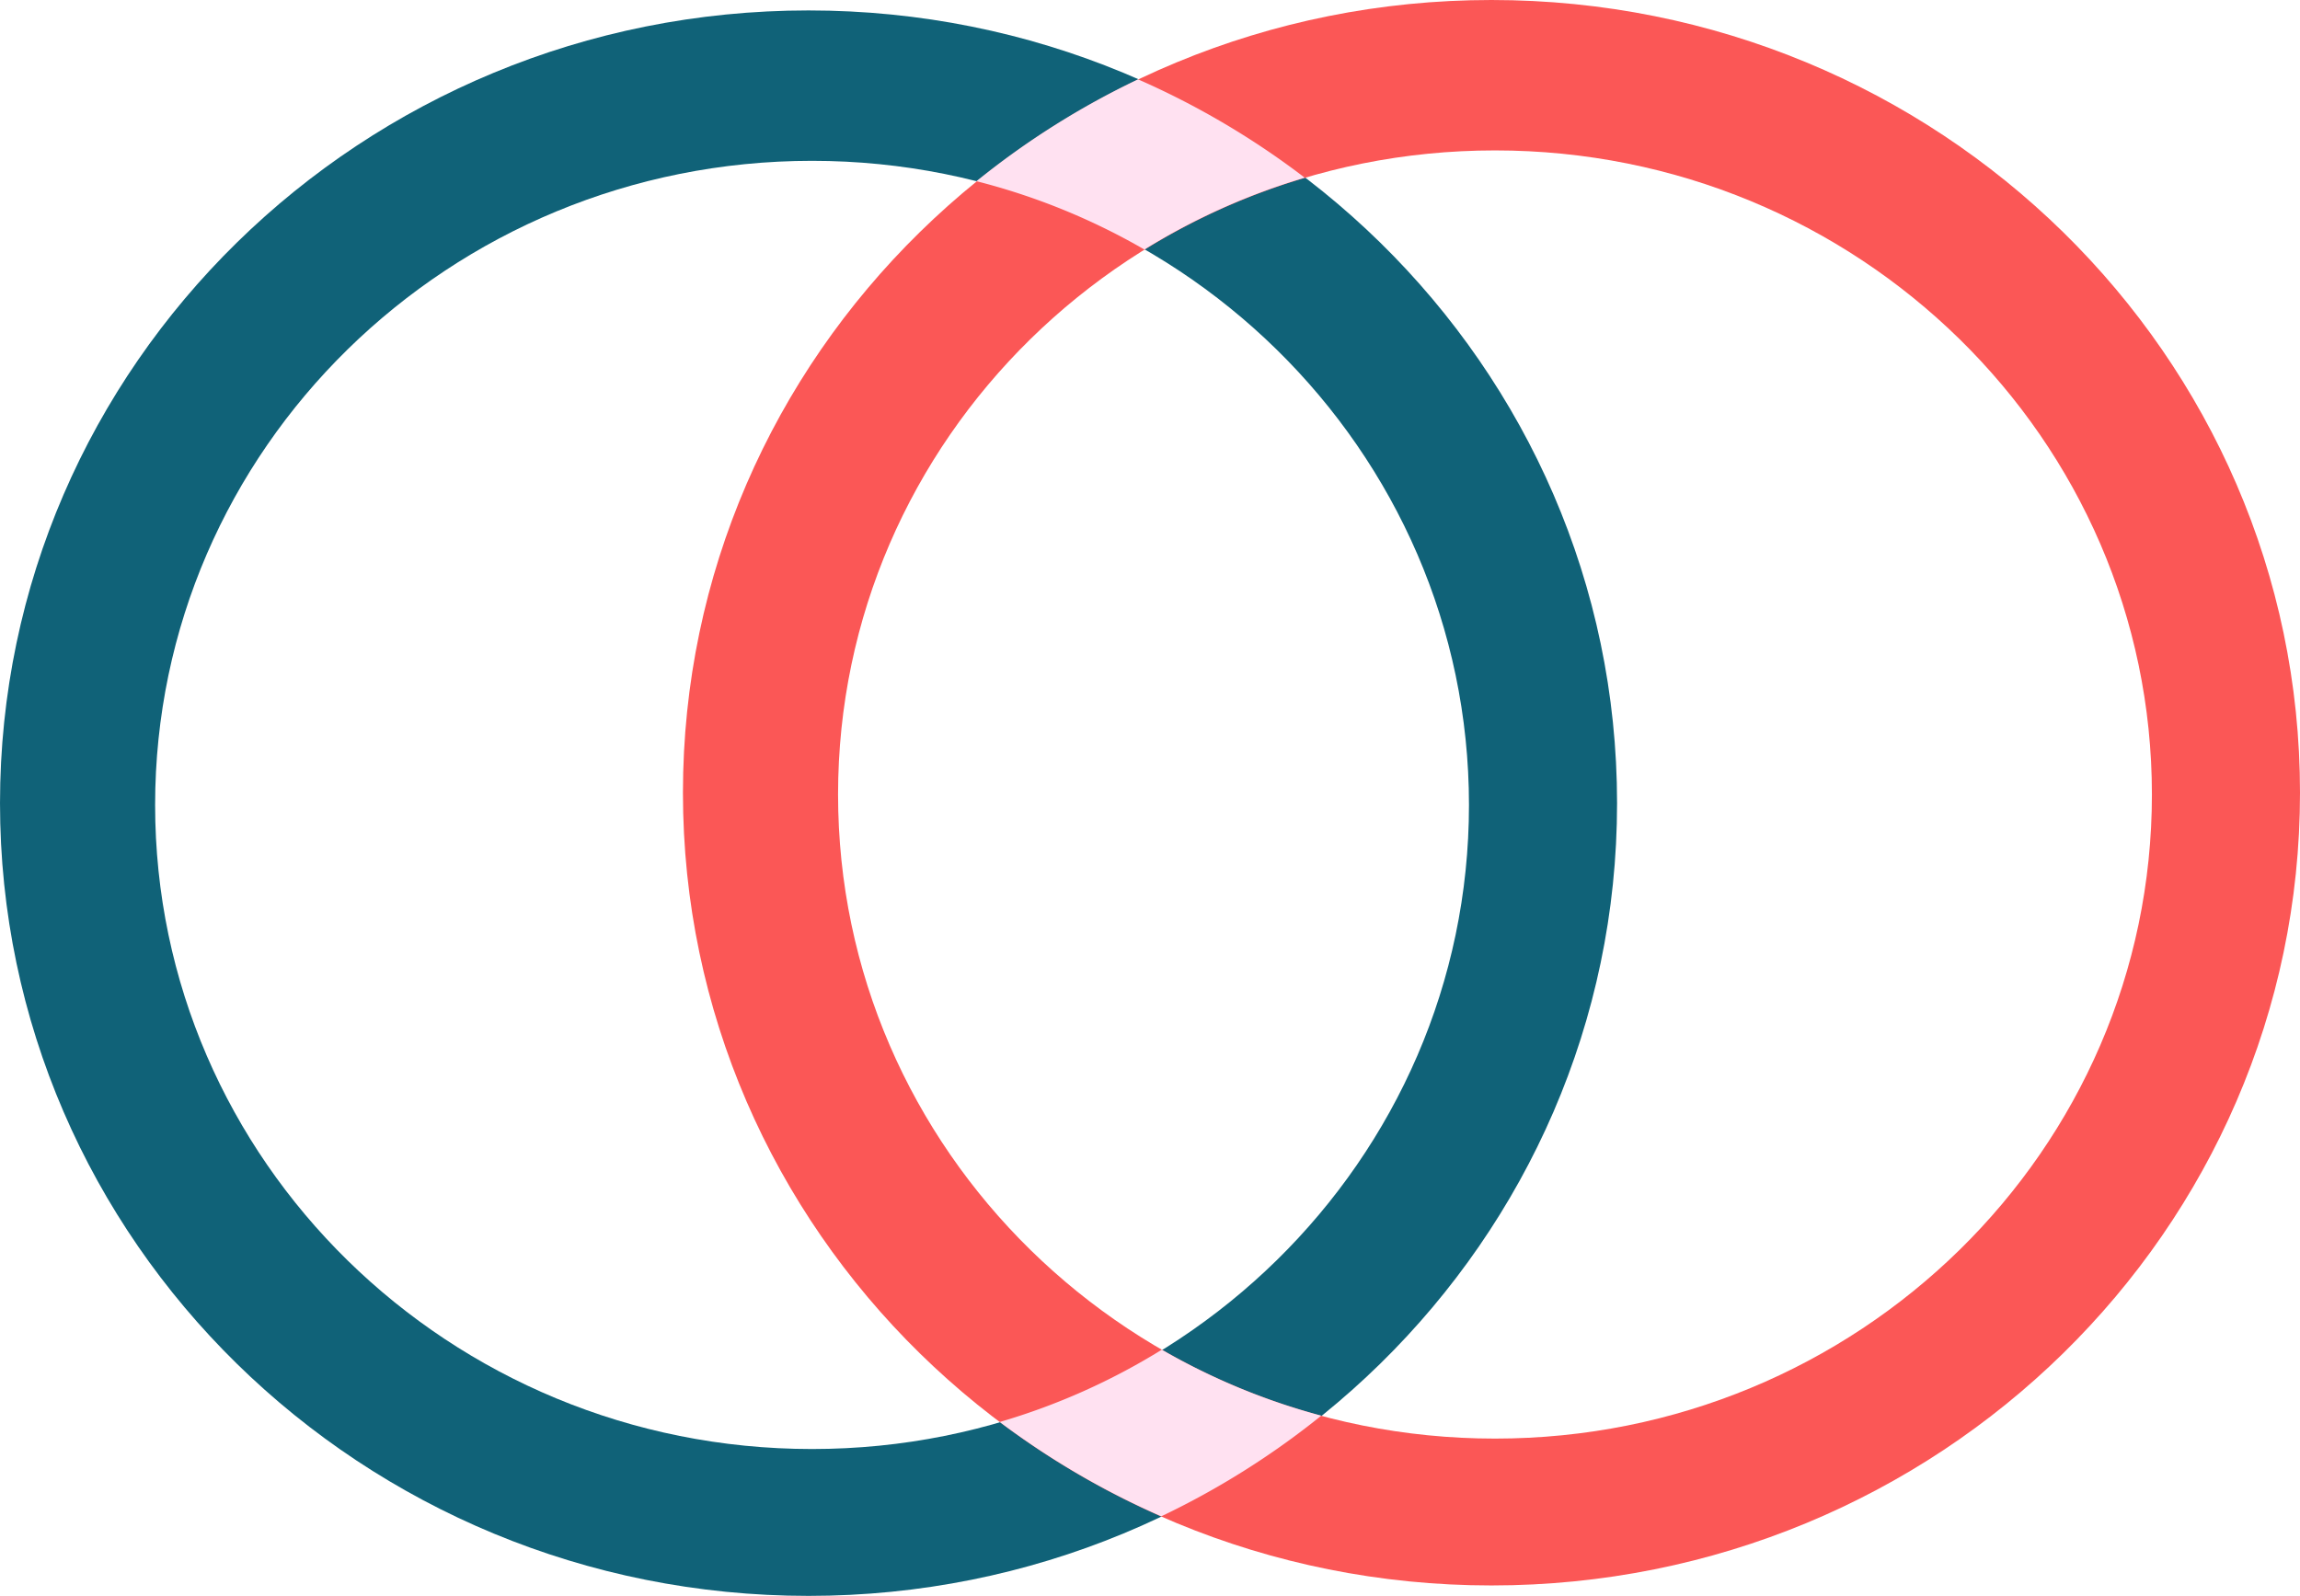
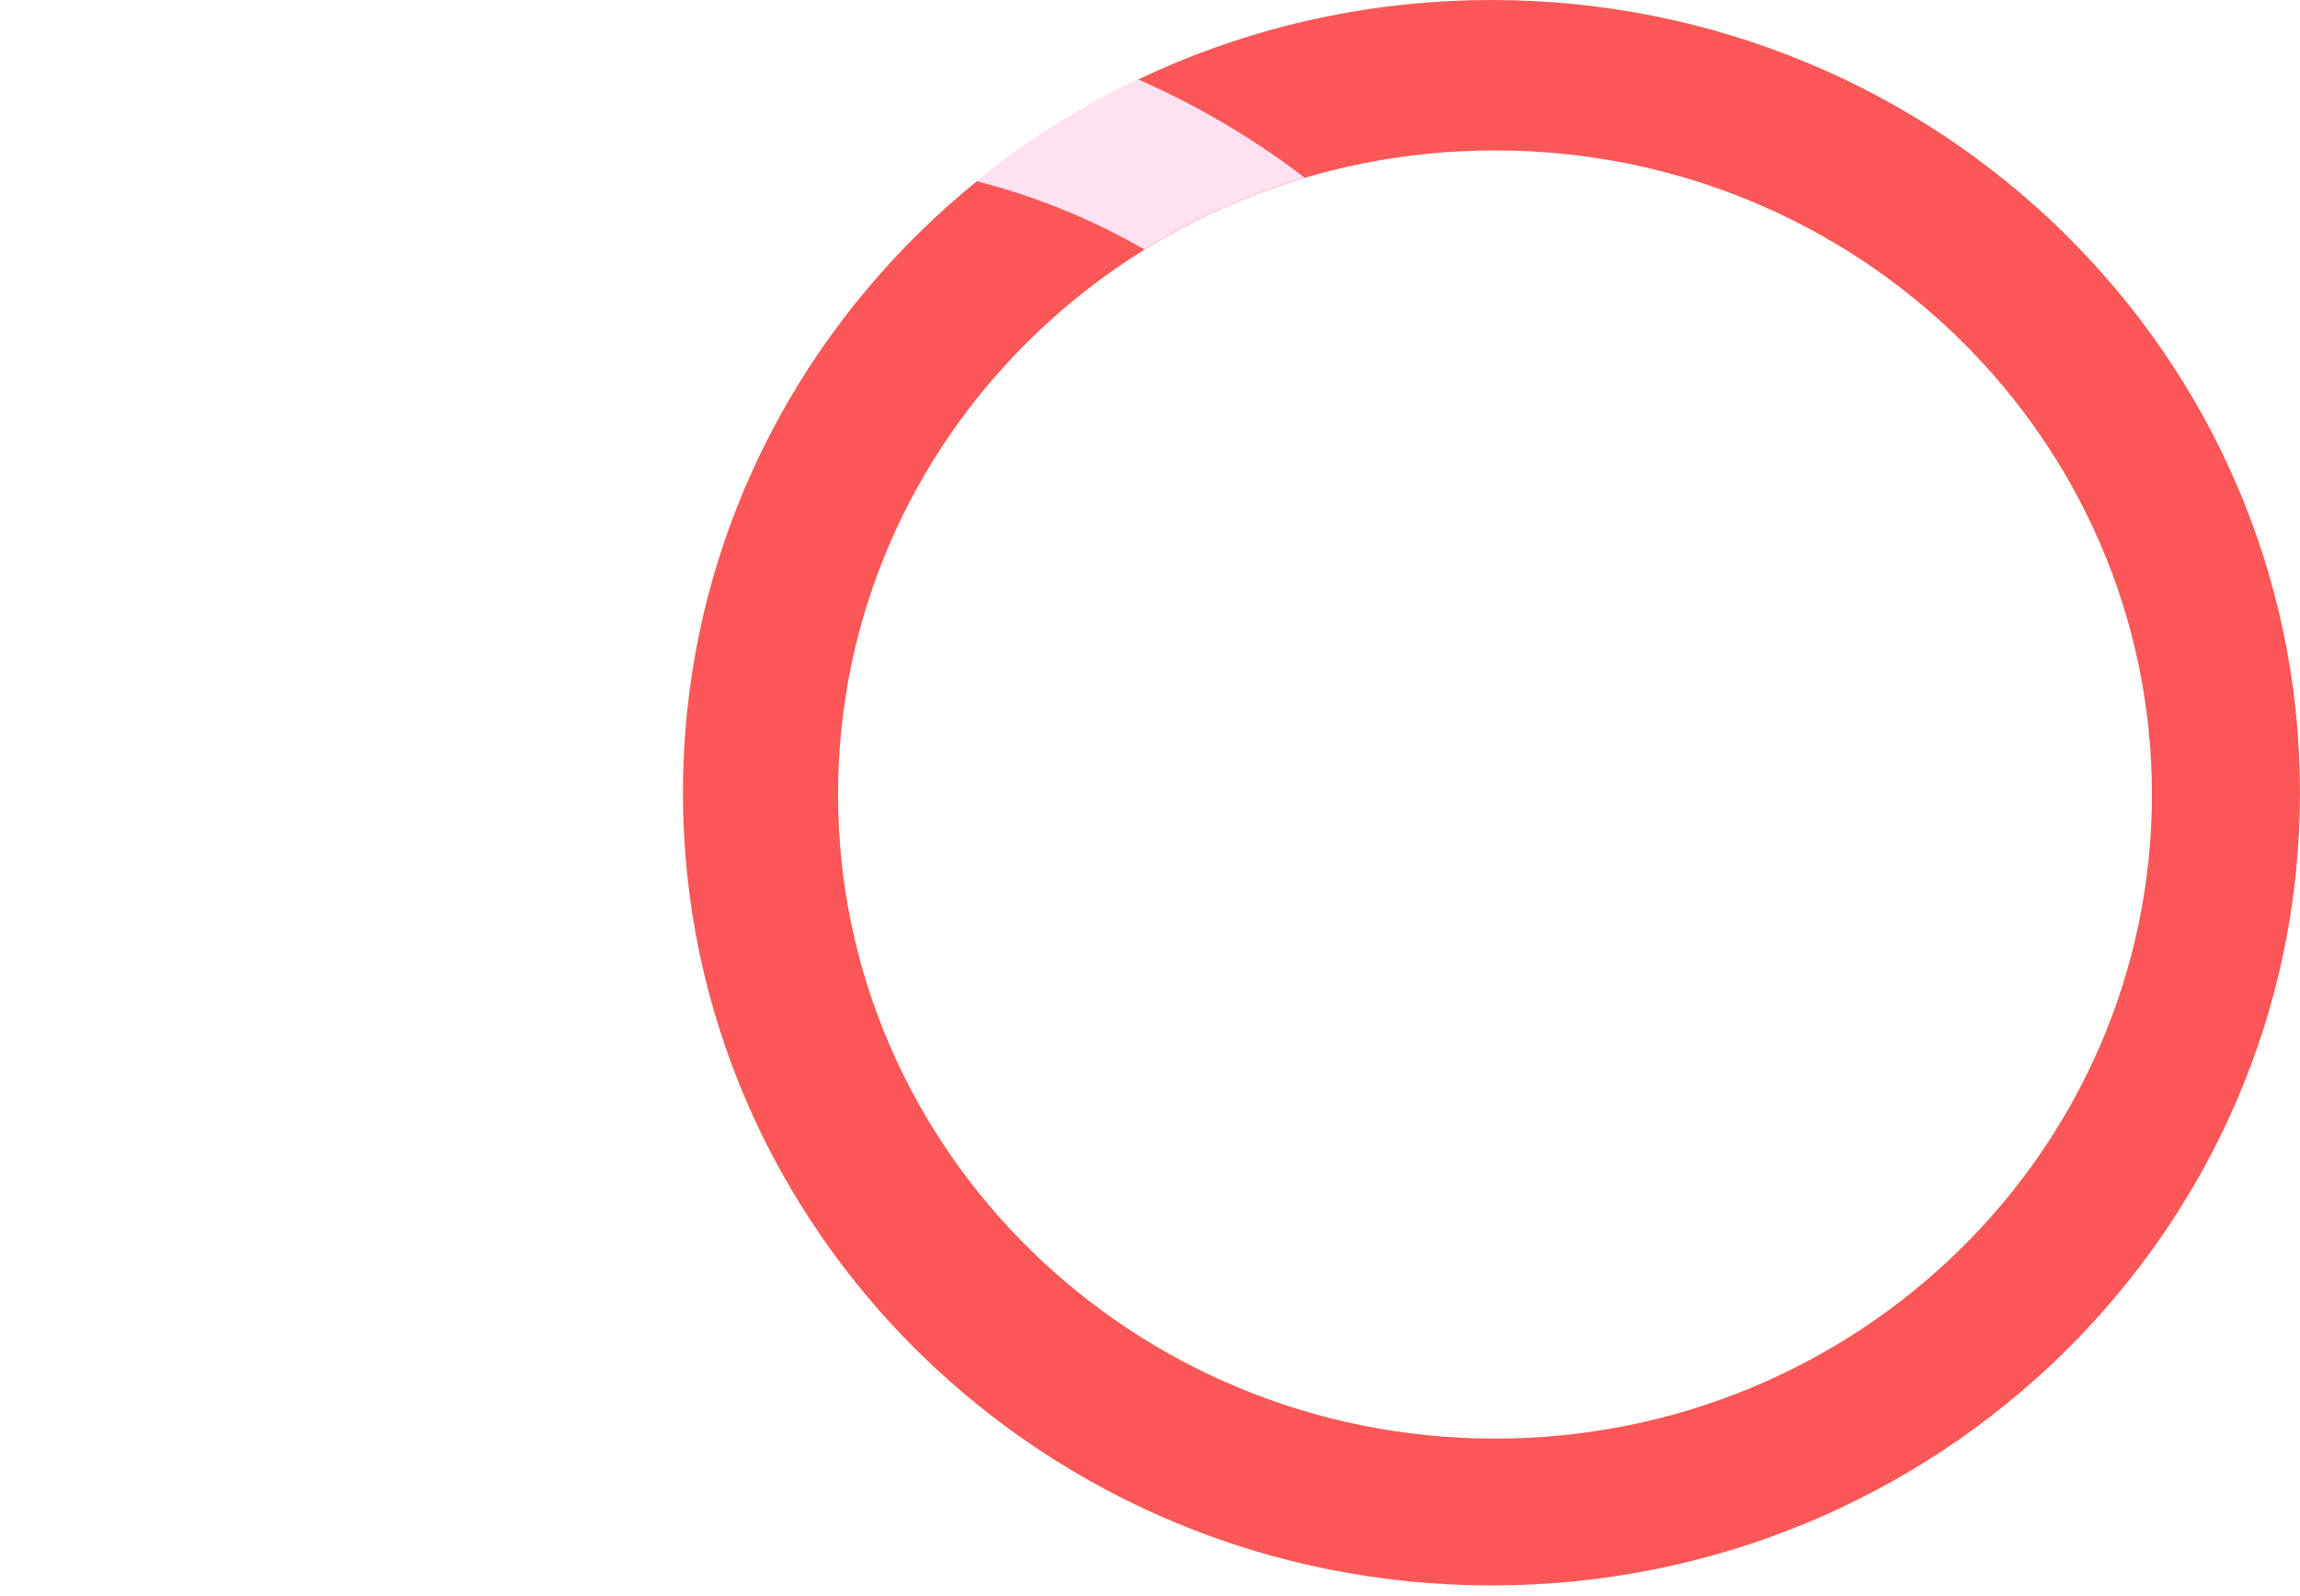
<svg xmlns="http://www.w3.org/2000/svg" id="Camada_1" data-name="Camada 1" viewBox="0 0 268.927 186.622">
  <defs>
    <style>
      .cls-1 {
        fill: #106278;
      }

      .cls-2 {
        fill: #fb5756;
      }

      .cls-3 {
        fill: #ffe1f1;
      }
    </style>
  </defs>
  <title>oo</title>
-   <path class="cls-1" d="M109.99,187.203c-42.422,0-76.811-33.722-76.811-75.32s34.39-75.32,76.811-75.32,76.811,33.722,76.811,75.32S152.412,187.203,109.99,187.203Zm-.41-168.228c-52.211,0-94.537,41.504-94.537,92.701s42.326,92.701,94.537,92.701,94.537-41.504,94.537-92.701S161.791,18.975,109.579,18.975Z" transform="translate(-15.042 -17.755)" />
  <path class="cls-2" d="M189.843,185.983c-42.422,0-76.811-33.722-76.811-75.32S147.421,35.344,189.843,35.344s76.811,33.722,76.811,75.32S232.265,185.983,189.843,185.983ZM189.432,17.755c-52.211,0-94.537,41.504-94.537,92.701s42.326,92.701,94.537,92.701,94.537-41.504,94.537-92.701S241.644,17.755,189.432,17.755Z" transform="translate(-15.042 -17.755)" />
  <g>
-     <path class="cls-3" d="M150.889,175.586a77.129,77.129,0,0,1-18.956,8.456,94.876,94.876,0,0,0,18.884,11.033A94.874,94.874,0,0,0,169.532,183.302,77.162,77.162,0,0,1,150.889,175.586Z" transform="translate(-15.042 -17.755)" />
-     <path class="cls-3" d="M148.854,46.937a77.133,77.133,0,0,1,18.748-8.398A94.859,94.859,0,0,0,148.105,27.034,94.871,94.871,0,0,0,129.215,38.944,77.16,77.16,0,0,1,148.854,46.937Z" transform="translate(-15.042 -17.755)" />
+     <path class="cls-3" d="M148.854,46.937a77.133,77.133,0,0,1,18.748-8.398A94.859,94.859,0,0,0,148.105,27.034,94.871,94.871,0,0,0,129.215,38.944,77.16,77.16,0,0,1,148.854,46.937" transform="translate(-15.042 -17.755)" />
  </g>
</svg>